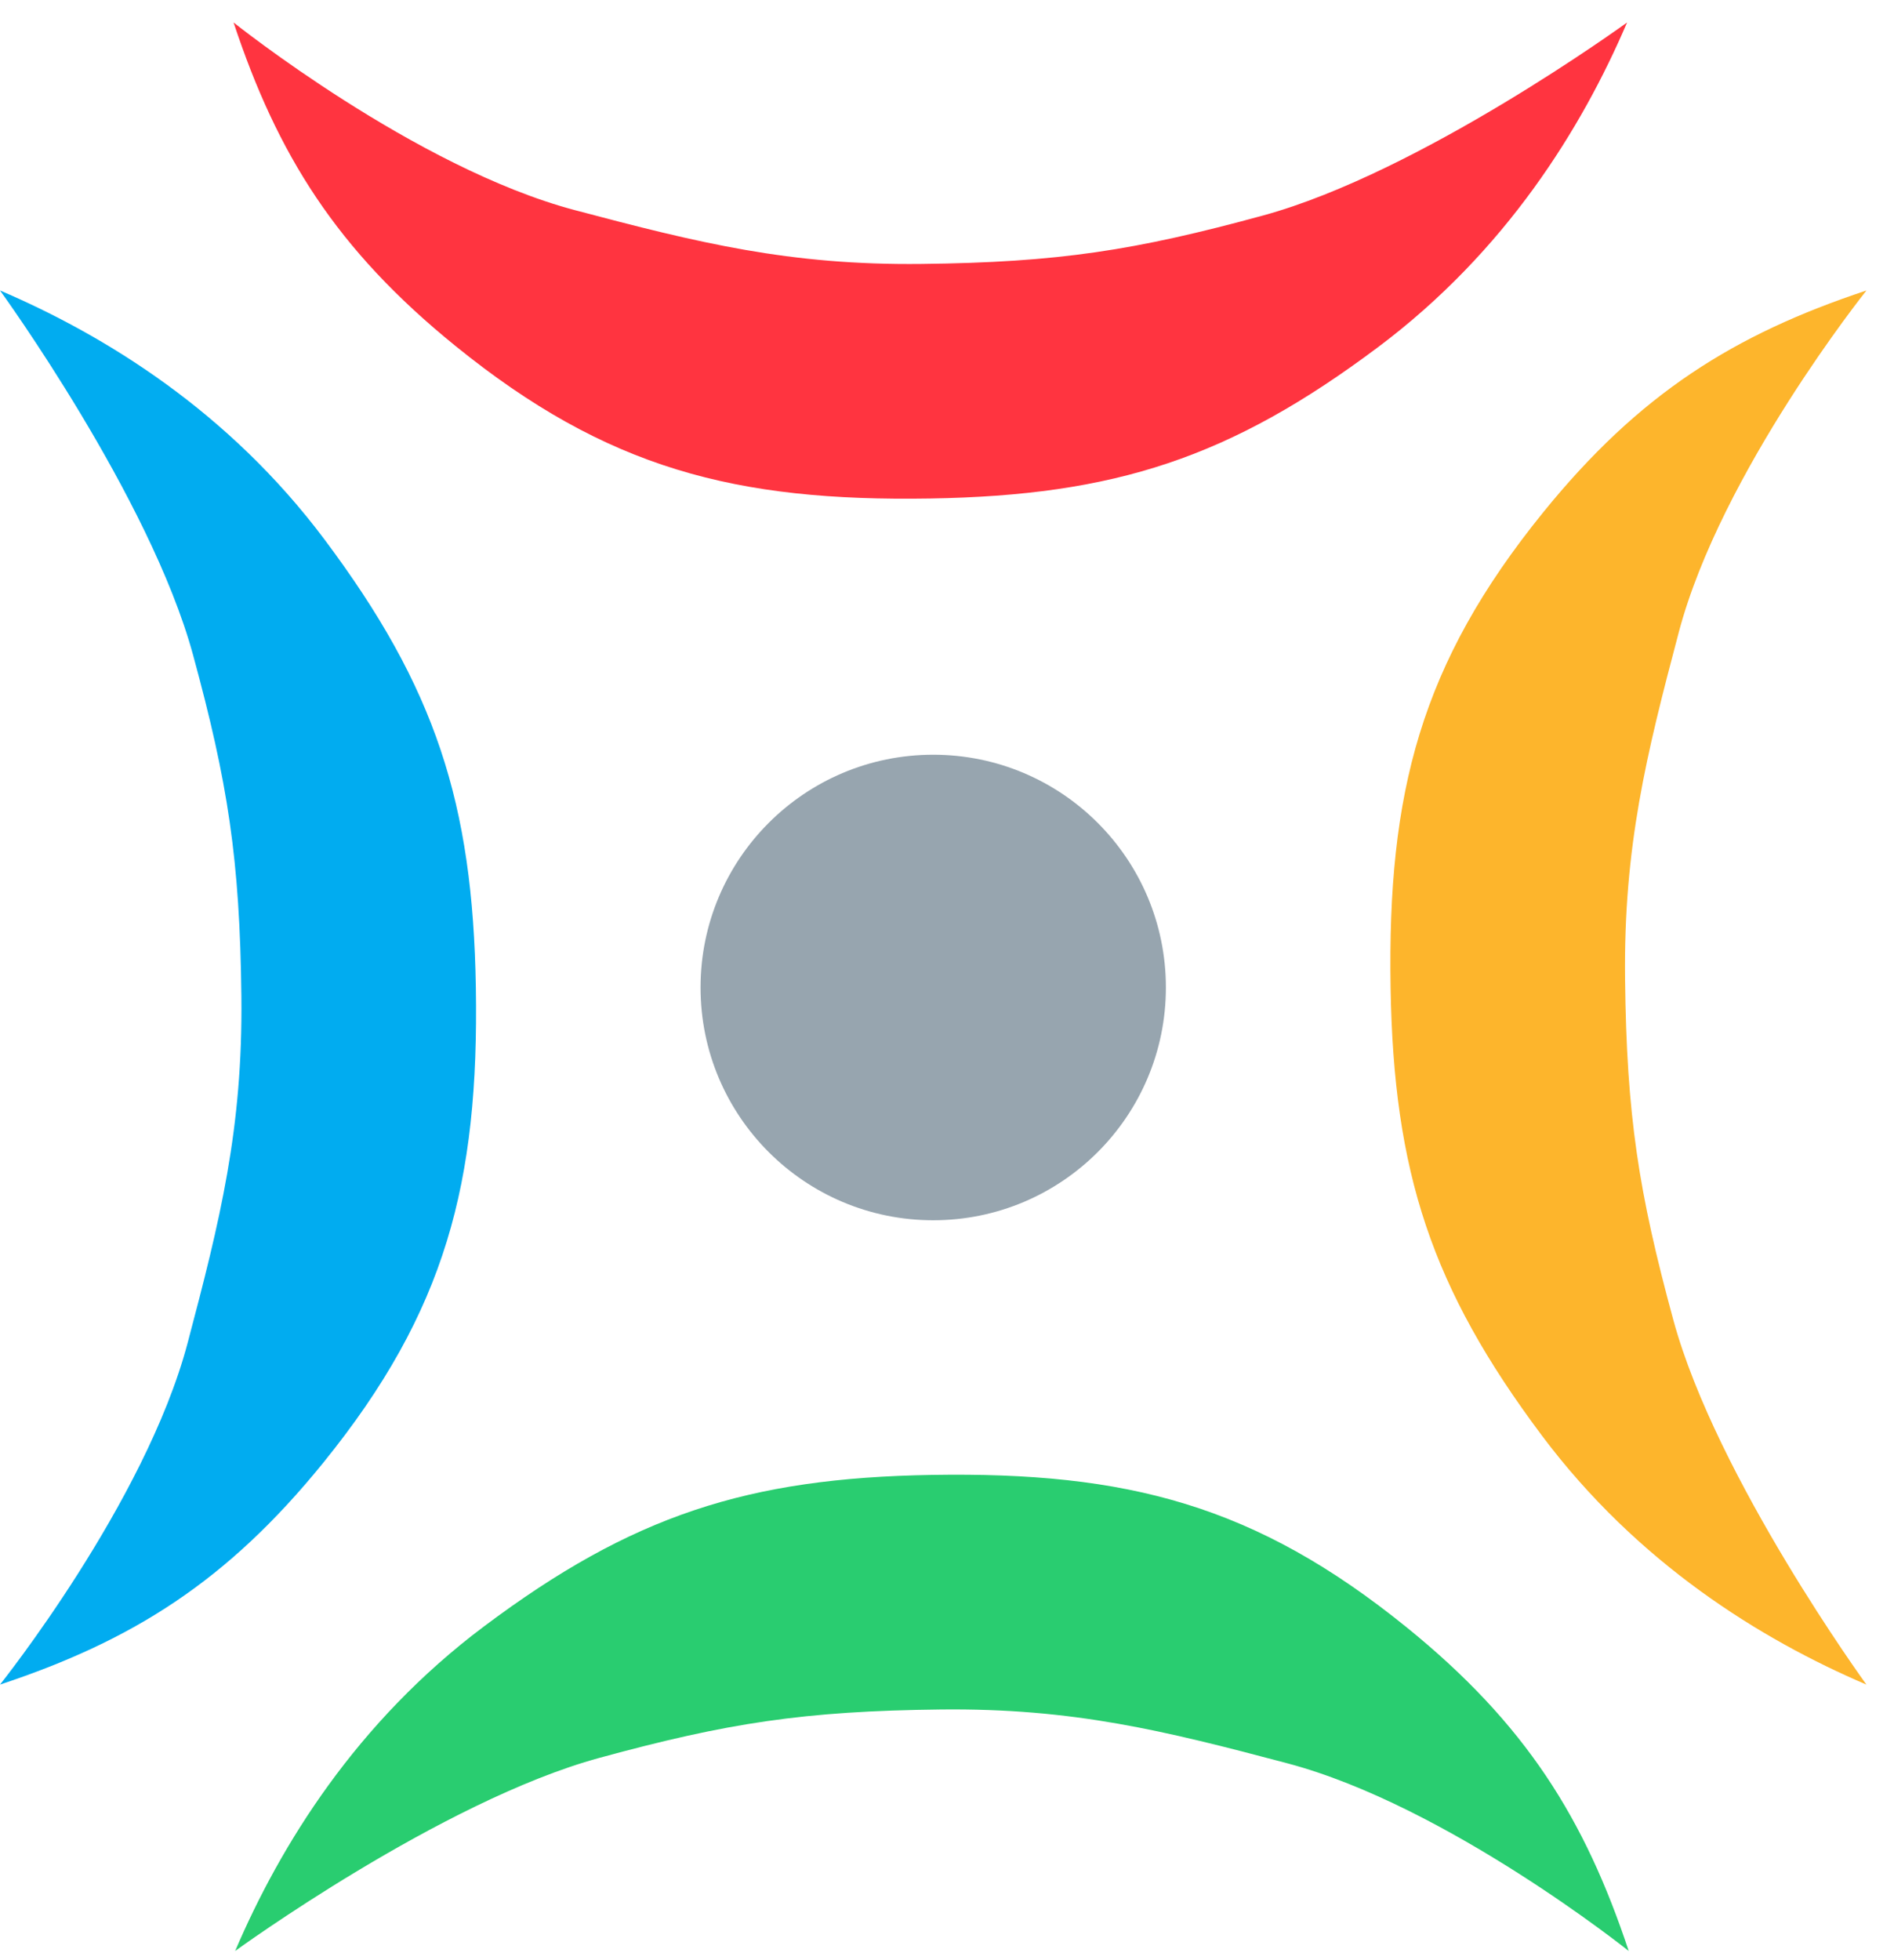
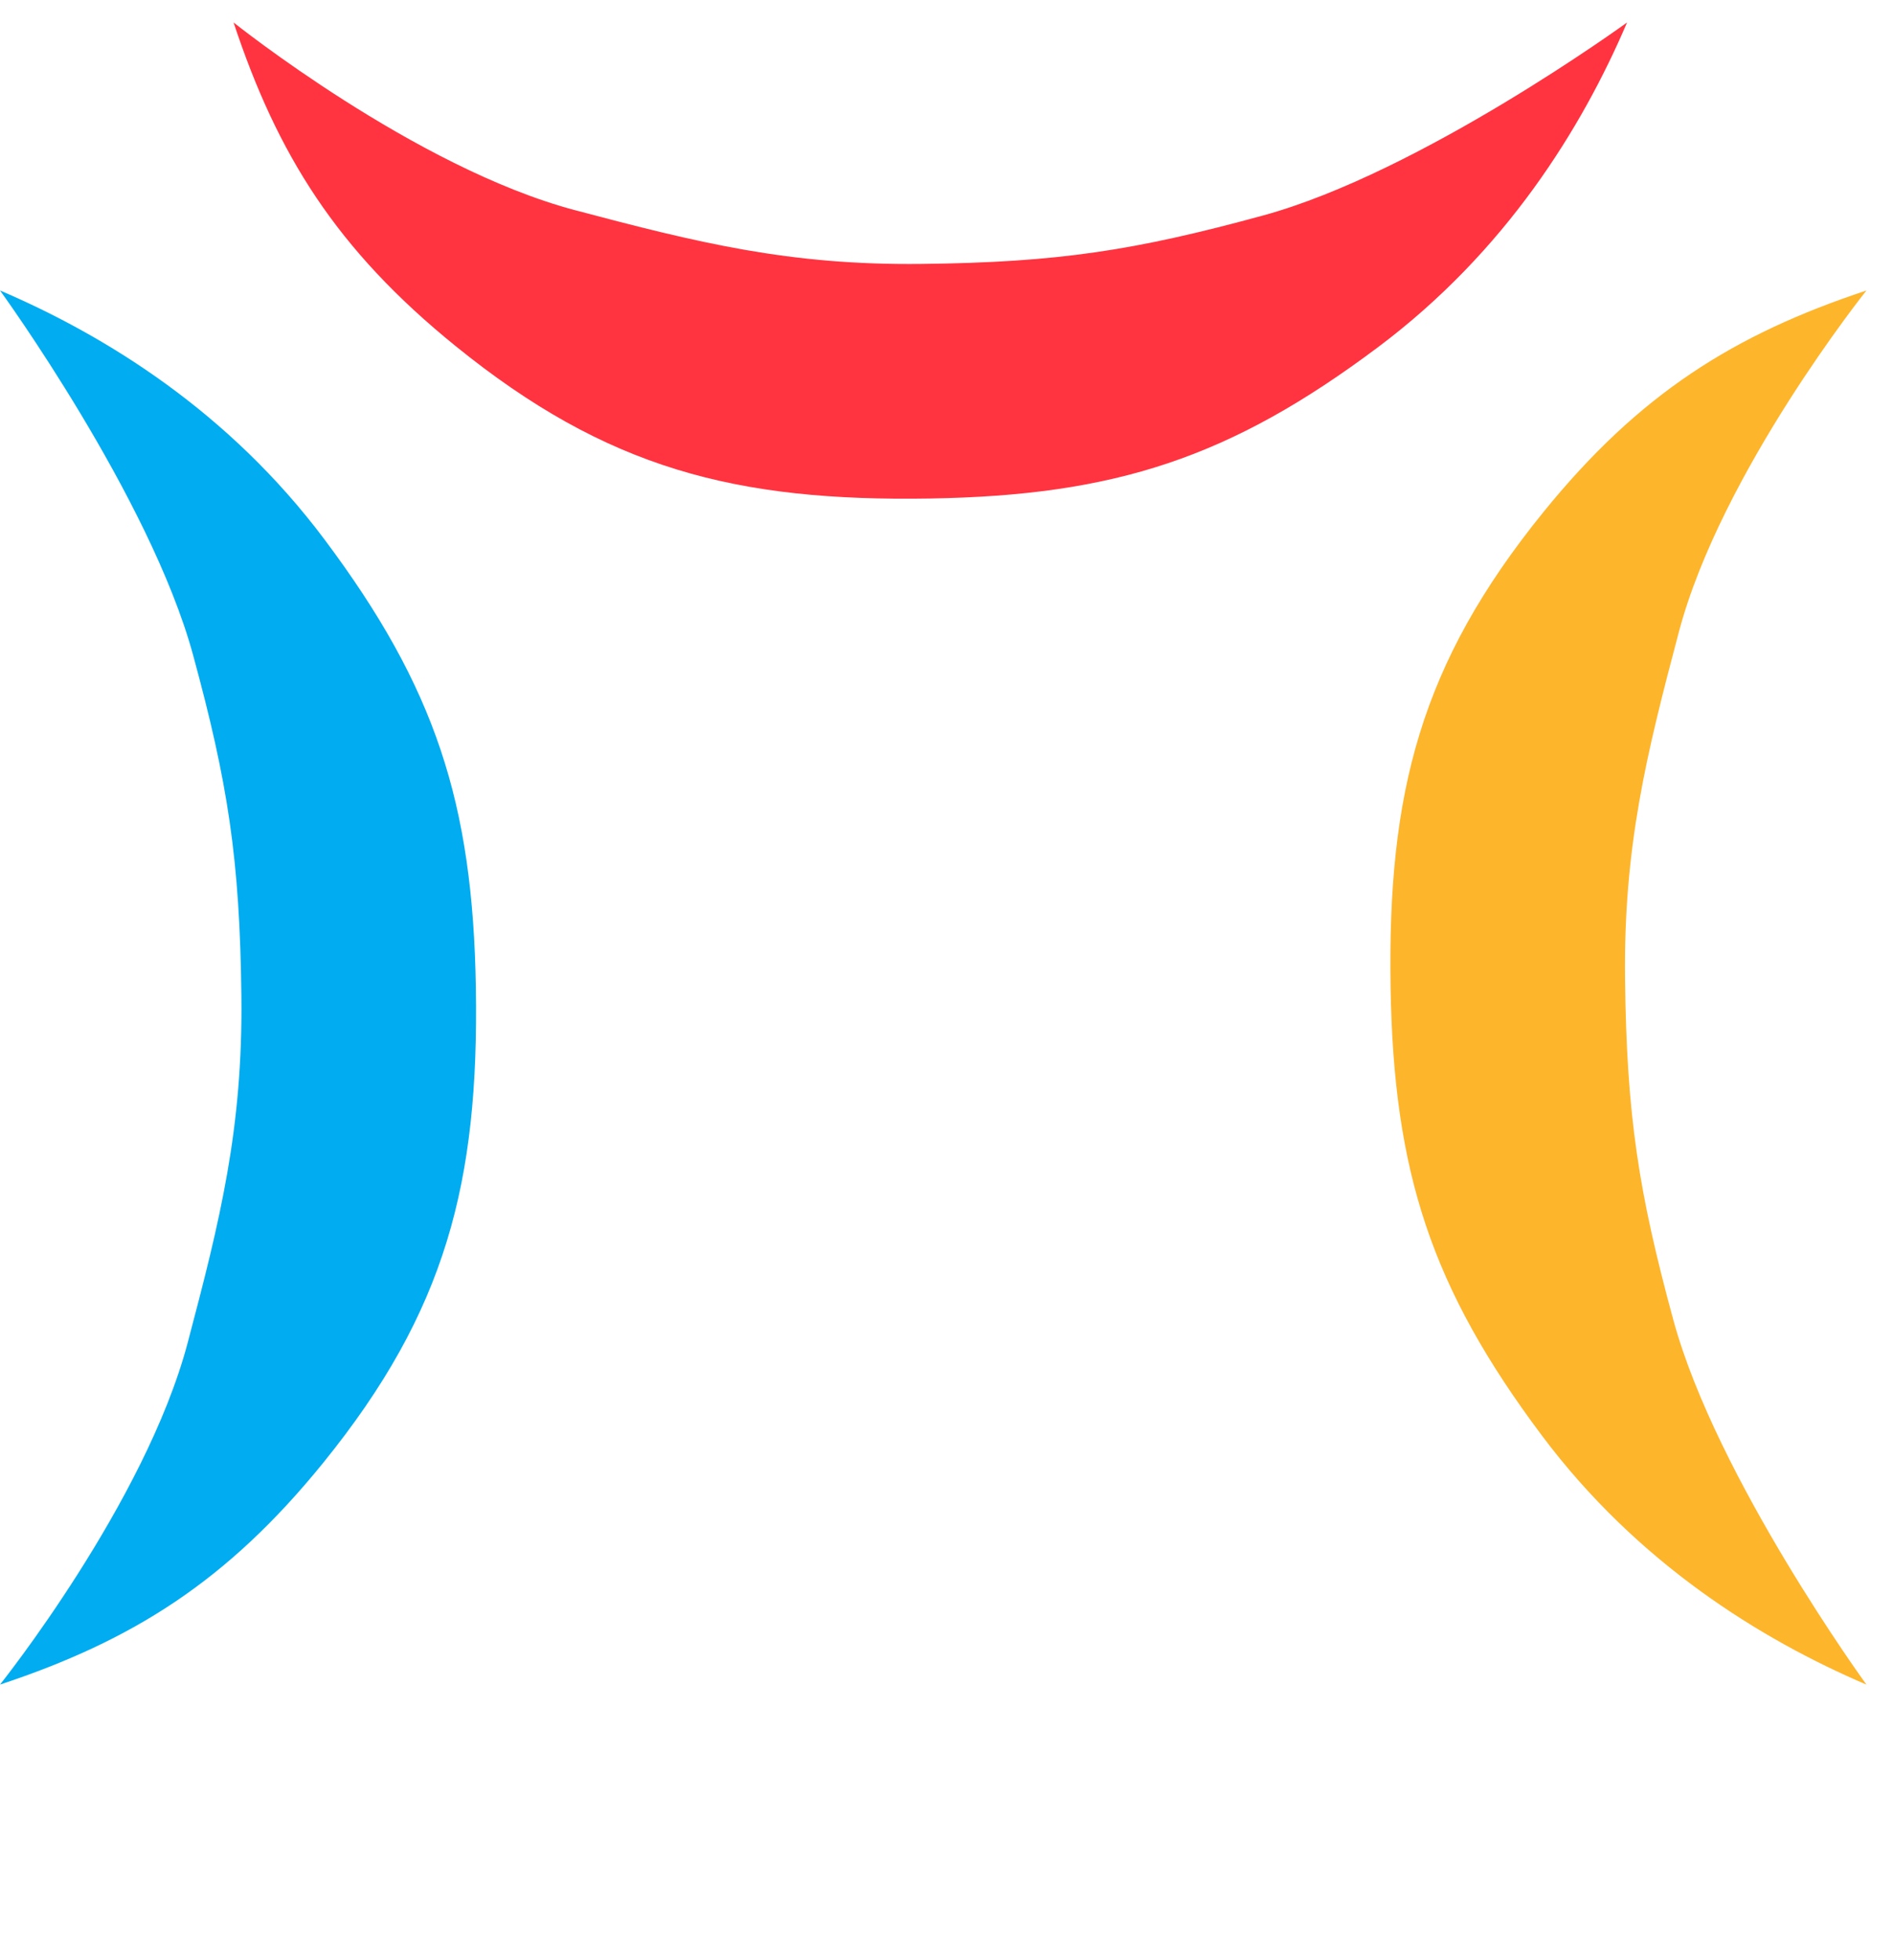
<svg xmlns="http://www.w3.org/2000/svg" width="58" height="60" viewBox="0 0 58 60" fill="none">
  <path d="M-7.84173e-07 51.565C4.048 50.222 6.951 48.413 9.904 44.768C13.658 40.134 14.67 36.191 14.572 30.228C14.479 24.577 13.328 21.041 9.94 16.517C7.006 12.601 3.239 10.277 1.12318e-06 8.891C1.12318e-06 8.891 4.592 15.206 5.912 20.048C6.976 23.951 7.345 26.296 7.392 30.498C7.437 34.542 6.744 37.339 5.745 41.11C4.449 46.002 -7.84173e-07 51.565 -7.84173e-07 51.565Z" fill="#01ACF0" />
-   <circle cx="28.578" cy="30.227" r="7.125" fill="#97A5AF" />
  <path d="M57.156 8.892C53.108 10.235 50.205 12.044 47.252 15.689C43.499 20.323 42.486 24.266 42.584 30.229C42.677 35.88 43.828 39.416 47.216 43.94C50.15 47.855 53.917 50.18 57.156 51.566C57.156 51.566 52.564 45.251 51.244 40.409C50.181 36.505 49.812 34.161 49.764 29.959C49.719 25.915 50.412 23.118 51.411 19.347C52.707 14.455 57.156 8.892 57.156 8.892Z" fill="#FDB52C" />
  <path d="M7.152 0.687C8.495 4.736 10.304 7.639 13.949 10.591C18.583 14.345 22.526 15.357 28.489 15.259C34.14 15.166 37.676 14.016 42.199 10.627C46.115 7.694 48.44 3.927 49.826 0.688C49.826 0.688 43.511 5.28 38.669 6.599C34.765 7.663 32.421 8.032 28.219 8.079C24.175 8.125 21.378 7.432 17.607 6.433C12.714 5.137 7.152 0.687 7.152 0.687Z" fill="#FF3440" />
-   <path d="M49.876 59.719C48.532 55.671 46.724 52.767 43.079 49.815C38.444 46.061 34.501 45.049 28.538 45.147C22.888 45.24 19.351 46.39 14.828 49.779C10.912 52.712 8.587 56.48 7.201 59.719C7.201 59.719 13.516 55.126 18.359 53.807C22.262 52.743 24.606 52.374 28.808 52.327C32.853 52.282 35.649 52.974 39.421 53.974C44.313 55.27 49.876 59.719 49.876 59.719Z" fill="#29CD70" />
</svg>